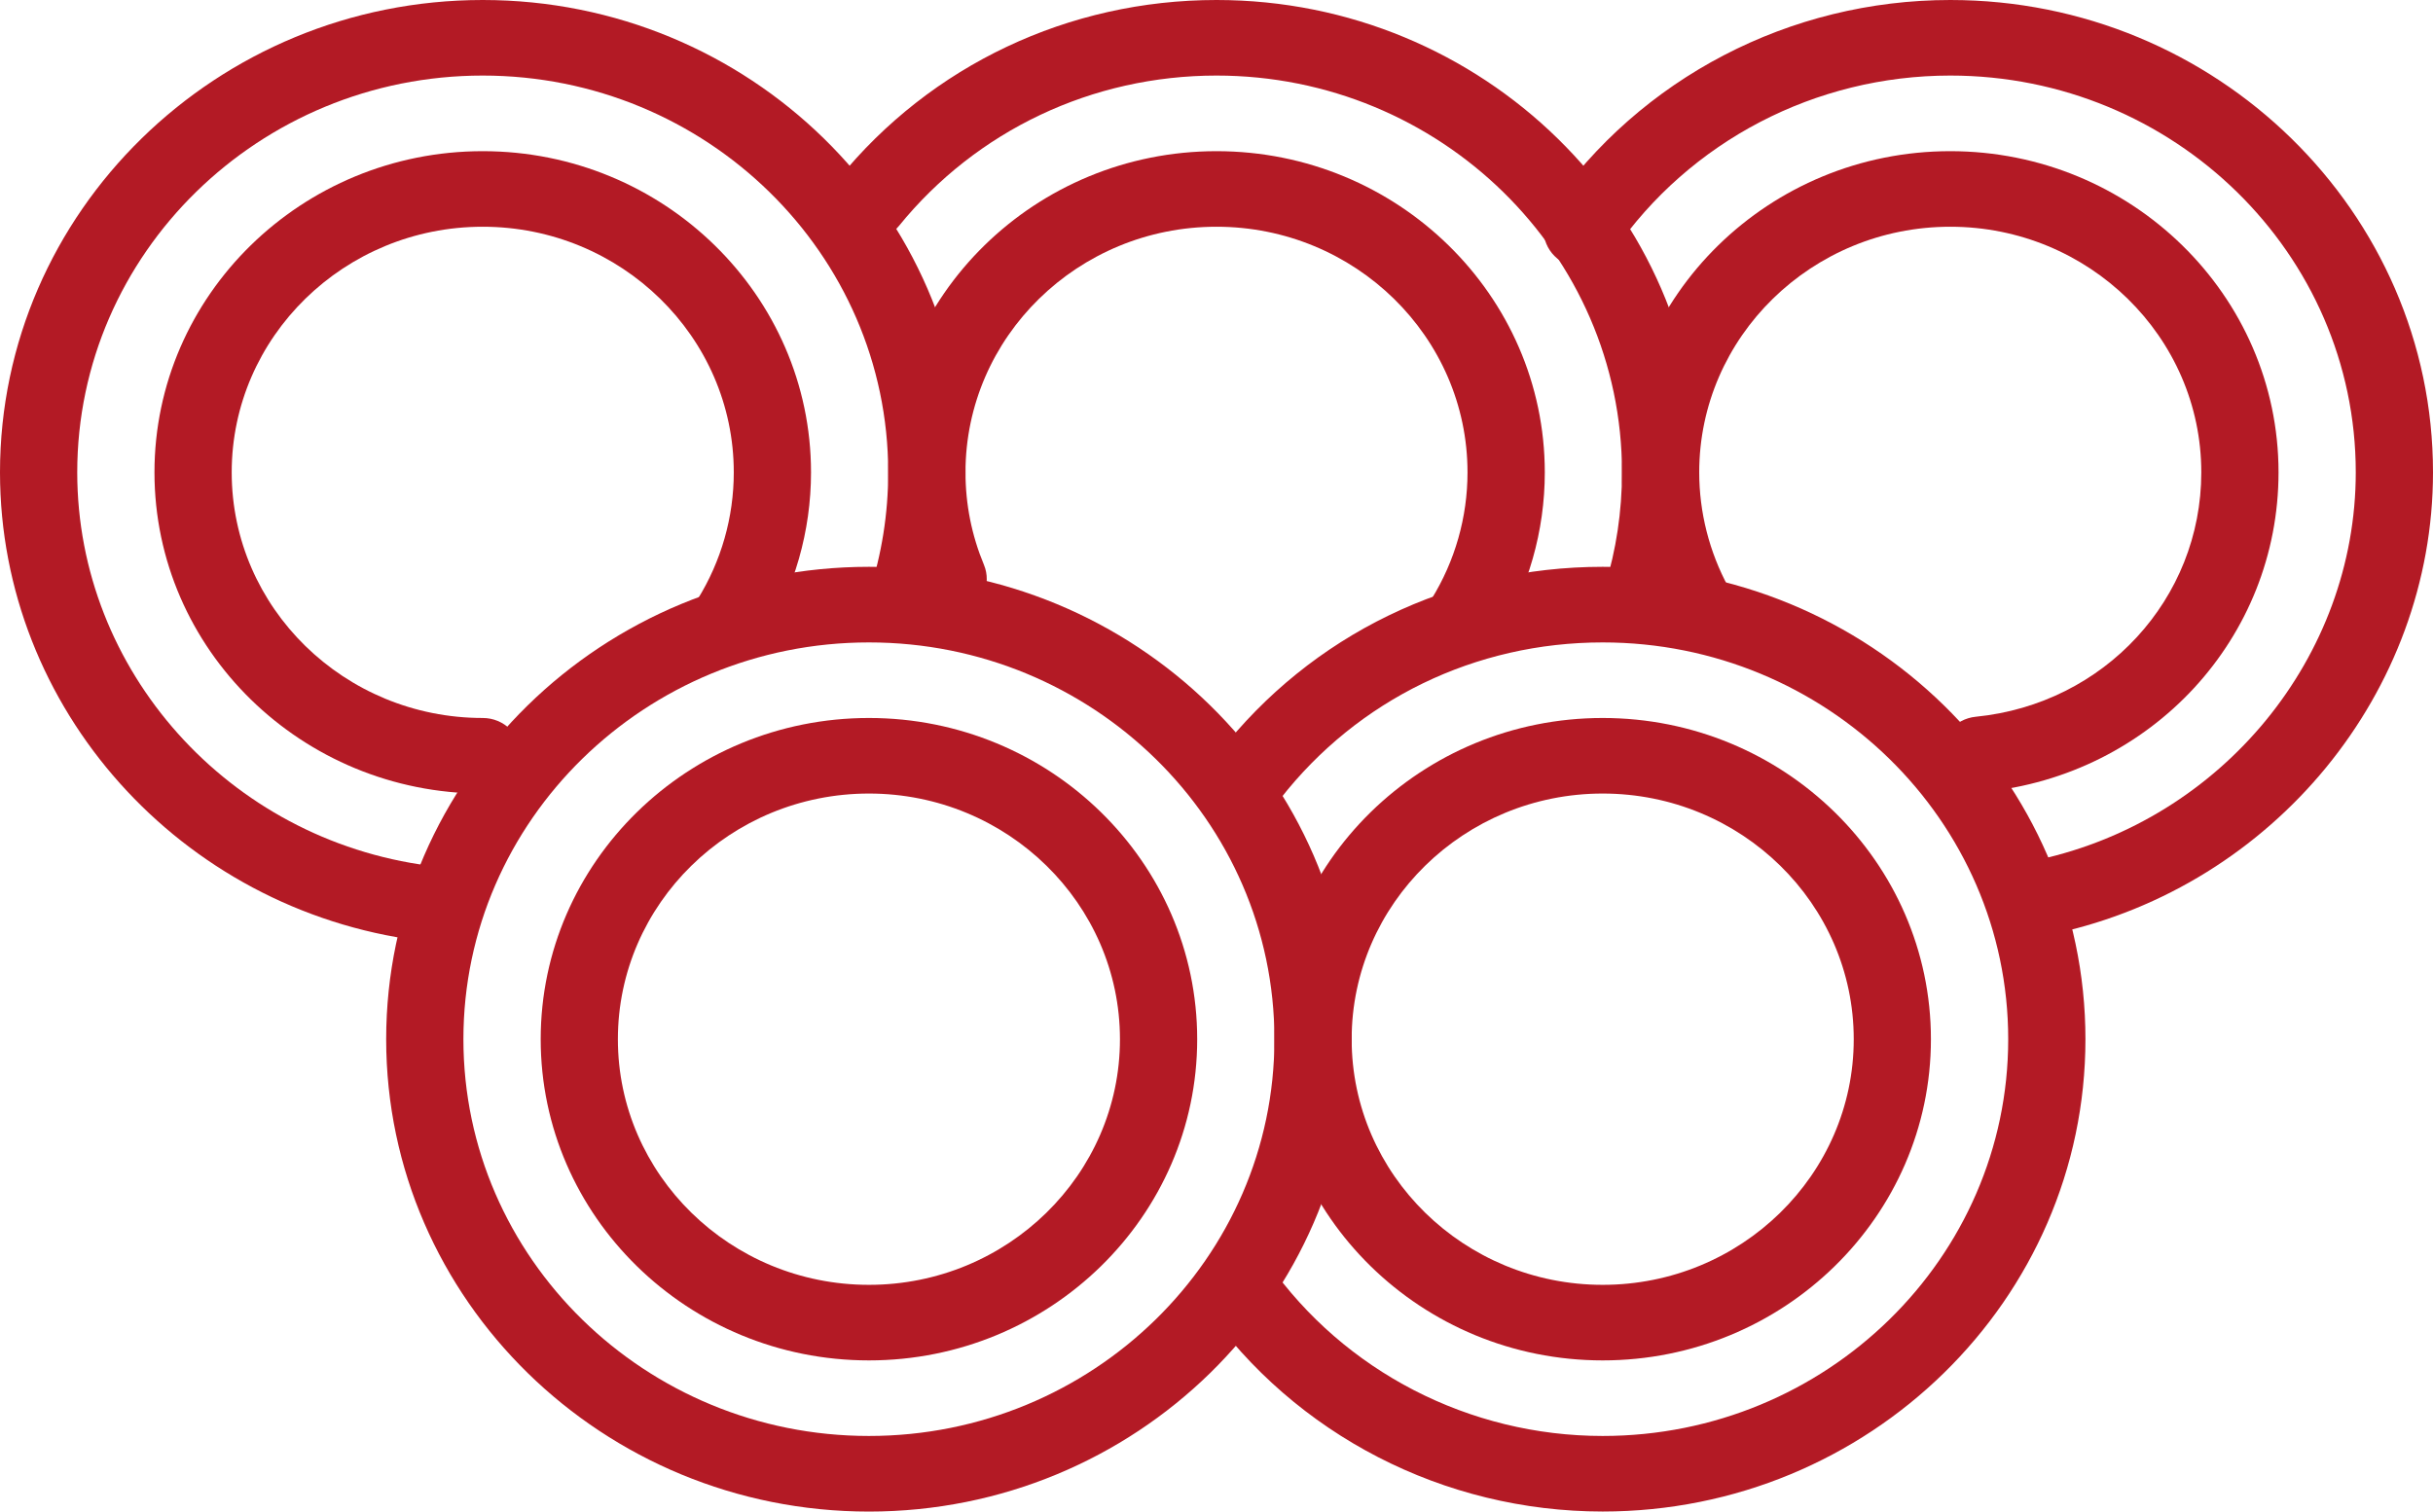
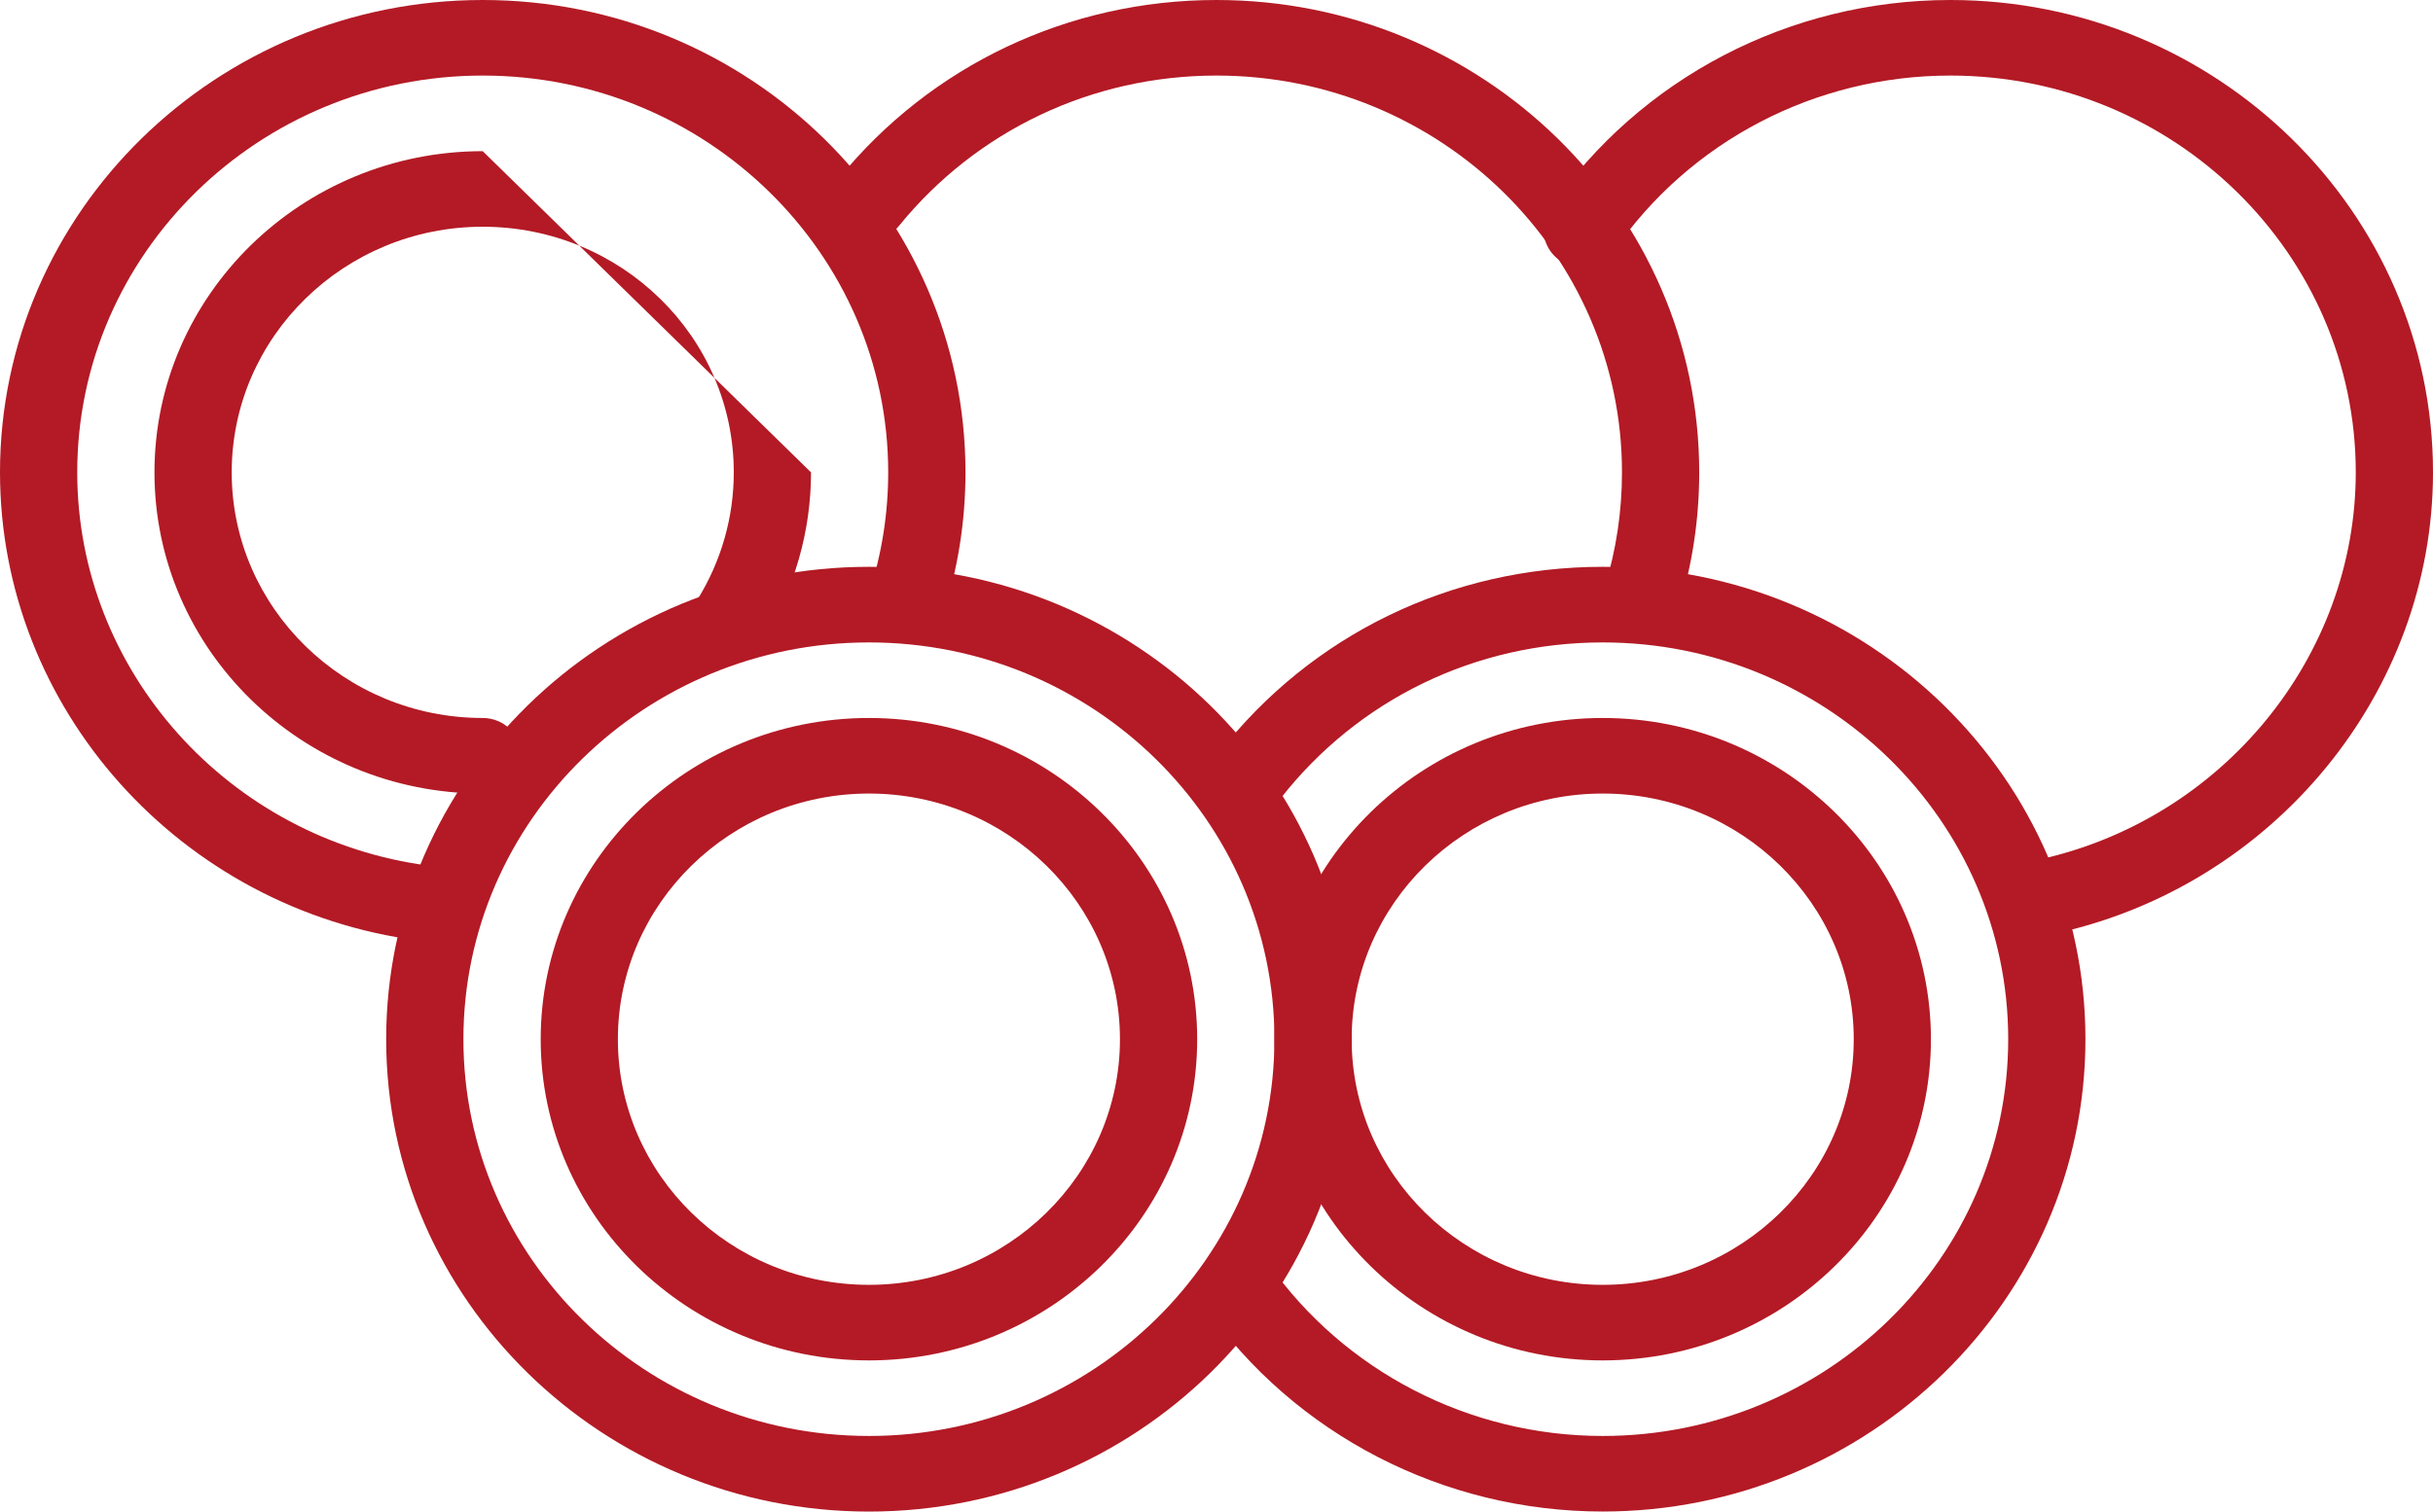
<svg xmlns="http://www.w3.org/2000/svg" fill="none" version="1.1" width="47" height="29.207" viewBox="0 0 47 29.207">
  <g>
    <g>
      <g>
        <g>
          <g>
-             <path d="M9.325,2.921C5.829,2.921,2.984,5.705,2.984,9.127C2.984,12.549,5.829,15.333,9.325,15.333C9.737,15.333,10.071,15.006,10.071,14.603C10.071,14.2,9.737,13.873,9.325,13.873C6.652,13.873,4.476,11.744,4.476,9.127C4.476,6.51,6.652,4.381,9.325,4.381C11.999,4.381,14.175,6.51,14.175,9.127C14.175,9.994,13.933,10.843,13.475,11.582C13.261,11.926,13.373,12.375,13.725,12.584C14.077,12.794,14.537,12.684,14.75,12.339C15.35,11.372,15.667,10.261,15.667,9.127C15.667,5.705,12.822,2.921,9.325,2.921Z" fill="#B31A25" fill-opacity="1" style="mix-blend-mode:passthrough" />
+             <path d="M9.325,2.921C5.829,2.921,2.984,5.705,2.984,9.127C2.984,12.549,5.829,15.333,9.325,15.333C9.737,15.333,10.071,15.006,10.071,14.603C10.071,14.2,9.737,13.873,9.325,13.873C6.652,13.873,4.476,11.744,4.476,9.127C4.476,6.51,6.652,4.381,9.325,4.381C11.999,4.381,14.175,6.51,14.175,9.127C14.175,9.994,13.933,10.843,13.475,11.582C13.261,11.926,13.373,12.375,13.725,12.584C14.077,12.794,14.537,12.684,14.75,12.339C15.35,11.372,15.667,10.261,15.667,9.127Z" fill="#B31A25" fill-opacity="1" style="mix-blend-mode:passthrough" />
          </g>
          <g>
            <path d="M9.325,0C4.183,0,0,4.095,0,9.127C0,13.685,3.478,17.574,8.091,18.174C8.124,18.179,8.157,18.181,8.19,18.181C8.559,18.181,8.879,17.914,8.929,17.547C8.983,17.147,8.696,16.78,8.287,16.727C4.413,16.223,1.492,12.956,1.492,9.127C1.492,4.899,5.006,1.46,9.325,1.46C13.644,1.46,17.158,4.899,17.158,9.127C17.158,9.923,17.034,10.708,16.788,11.46C16.662,11.844,16.878,12.255,17.27,12.378C17.664,12.501,18.083,12.289,18.209,11.905C18.502,11.01,18.651,10.075,18.651,9.127C18.651,4.095,14.467,0,9.325,0Z" fill="#B31A25" fill-opacity="1" style="mix-blend-mode:passthrough" />
          </g>
        </g>
      </g>
    </g>
    <g>
      <g>
        <g>
          <g>
            <path d="M23.5,0C20.643,0,17.982,1.26,16.198,3.456C15.941,3.772,15.995,4.231,16.318,4.482C16.639,4.733,17.109,4.68,17.366,4.365C18.865,2.519,21.101,1.46,23.5,1.46C27.819,1.46,31.333,4.899,31.333,9.127C31.333,9.88,31.222,10.624,31.001,11.338C30.883,11.724,31.106,12.131,31.5,12.247C31.572,12.269,31.645,12.279,31.716,12.279C32.036,12.279,32.333,12.075,32.43,11.759C32.693,10.908,32.825,10.023,32.825,9.127C32.825,4.095,28.642,0,23.5,0Z" fill="#B31A25" fill-opacity="1" style="mix-blend-mode:passthrough" />
          </g>
          <g>
-             <path d="M23.5,2.921C20.003,2.921,17.159,5.705,17.159,9.127C17.159,9.934,17.316,10.72,17.625,11.463C17.78,11.836,18.215,12.015,18.597,11.863C18.979,11.712,19.162,11.285,19.007,10.912C18.771,10.345,18.651,9.744,18.651,9.127C18.651,6.51,20.826,4.381,23.5,4.381C26.174,4.381,28.349,6.51,28.349,9.127C28.349,9.993,28.108,10.841,27.651,11.579C27.437,11.923,27.55,12.372,27.902,12.581C28.023,12.653,28.156,12.687,28.288,12.687C28.541,12.687,28.787,12.562,28.927,12.336C29.525,11.37,29.842,10.26,29.842,9.127C29.841,5.705,26.997,2.921,23.5,2.921Z" fill="#B31A25" fill-opacity="1" style="mix-blend-mode:passthrough" />
-           </g>
+             </g>
        </g>
      </g>
    </g>
    <g>
      <g>
        <g>
          <g>
            <path d="M16.786,10.952C11.644,10.952,7.46,15.047,7.46,20.08C7.46,25.112,11.644,29.207,16.786,29.207C21.928,29.207,26.111,25.112,26.111,20.08C26.111,15.047,21.928,10.952,16.786,10.952ZM16.786,27.746C12.466,27.746,8.952,24.307,8.952,20.08C8.952,15.852,12.466,12.413,16.786,12.413C21.105,12.413,24.619,15.852,24.619,20.08C24.619,24.307,21.105,27.746,16.786,27.746Z" fill="#B31A25" fill-opacity="1" style="mix-blend-mode:passthrough" />
          </g>
          <g>
            <path d="M16.786,13.873C13.289,13.873,10.445,16.657,10.445,20.08C10.445,23.502,13.289,26.286,16.786,26.286C20.282,26.286,23.127,23.502,23.127,20.08C23.127,16.657,20.282,13.873,16.786,13.873ZM16.786,24.826C14.112,24.826,11.936,22.697,11.936,20.08C11.936,17.463,14.112,15.333,16.786,15.333C19.459,15.333,21.635,17.462,21.635,20.08C21.635,22.696,19.459,24.826,16.786,24.826Z" fill="#B31A25" fill-opacity="1" style="mix-blend-mode:passthrough" />
          </g>
        </g>
      </g>
    </g>
    <g>
      <g>
        <g>
          <g>
-             <path d="M44.016,9.127C44.016,5.705,41.171,2.921,37.675,2.921C34.178,2.921,31.333,5.705,31.333,9.127C31.333,10.136,31.588,11.139,32.069,12.026C32.262,12.382,32.712,12.518,33.078,12.329C33.441,12.141,33.58,11.699,33.387,11.342C33.02,10.664,32.825,9.899,32.825,9.127C32.825,6.51,35.001,4.381,37.675,4.381C40.349,4.381,42.524,6.51,42.524,9.127C42.524,11.573,40.651,13.603,38.168,13.849C37.758,13.89,37.459,14.248,37.501,14.649C37.539,15.025,37.864,15.305,38.242,15.305C38.267,15.305,38.292,15.304,38.318,15.302C41.566,14.98,44.016,12.325,44.016,9.127Z" fill="#B31A25" fill-opacity="1" style="mix-blend-mode:passthrough" />
-           </g>
+             </g>
          <g>
            <path d="M37.675,0C34.576,0,31.686,1.505,29.945,4.027C29.714,4.361,29.804,4.815,30.145,5.041C30.485,5.267,30.95,5.179,31.181,4.845C32.645,2.725,35.072,1.46,37.675,1.46C41.994,1.46,45.508,4.899,45.508,9.127C45.508,12.69,42.93,15.837,39.378,16.611C38.975,16.699,38.722,17.089,38.812,17.483C38.889,17.823,39.197,18.054,39.539,18.054C39.593,18.054,39.647,18.049,39.702,18.037C43.93,17.115,47,13.369,47,9.127C47,4.095,42.817,0,37.675,0Z" fill="#B31A25" fill-opacity="1" style="mix-blend-mode:passthrough" />
          </g>
        </g>
      </g>
    </g>
    <g>
      <g>
        <g>
          <g>
            <path d="M30.96,10.952C28.033,10.952,25.332,12.262,23.548,14.546C23.298,14.867,23.361,15.325,23.688,15.57C24.015,15.815,24.484,15.753,24.734,15.433C26.233,13.514,28.503,12.413,30.96,12.413C35.279,12.413,38.794,15.852,38.794,20.079C38.794,24.307,35.28,27.746,30.96,27.746C28.384,27.746,25.97,26.5,24.503,24.415C24.27,24.083,23.806,23.998,23.466,24.227C23.126,24.456,23.04,24.91,23.274,25.242C25.019,27.725,27.893,29.206,30.96,29.206C36.102,29.206,40.286,25.112,40.286,20.079C40.286,15.047,36.102,10.952,30.96,10.952Z" fill="#B31A25" fill-opacity="1" style="mix-blend-mode:passthrough" />
          </g>
          <g>
            <path d="M30.96,26.286C34.457,26.286,37.301,23.502,37.301,20.08C37.301,16.657,34.457,13.873,30.96,13.873C27.464,13.873,24.619,16.657,24.619,20.08C24.619,23.502,27.464,26.286,30.96,26.286ZM30.96,15.333C33.634,15.333,35.81,17.462,35.81,20.08C35.81,22.696,33.634,24.826,30.96,24.826C28.287,24.826,26.111,22.697,26.111,20.08C26.111,17.463,28.287,15.333,30.96,15.333Z" fill="#B31A25" fill-opacity="1" style="mix-blend-mode:passthrough" />
          </g>
        </g>
      </g>
    </g>
  </g>
</svg>